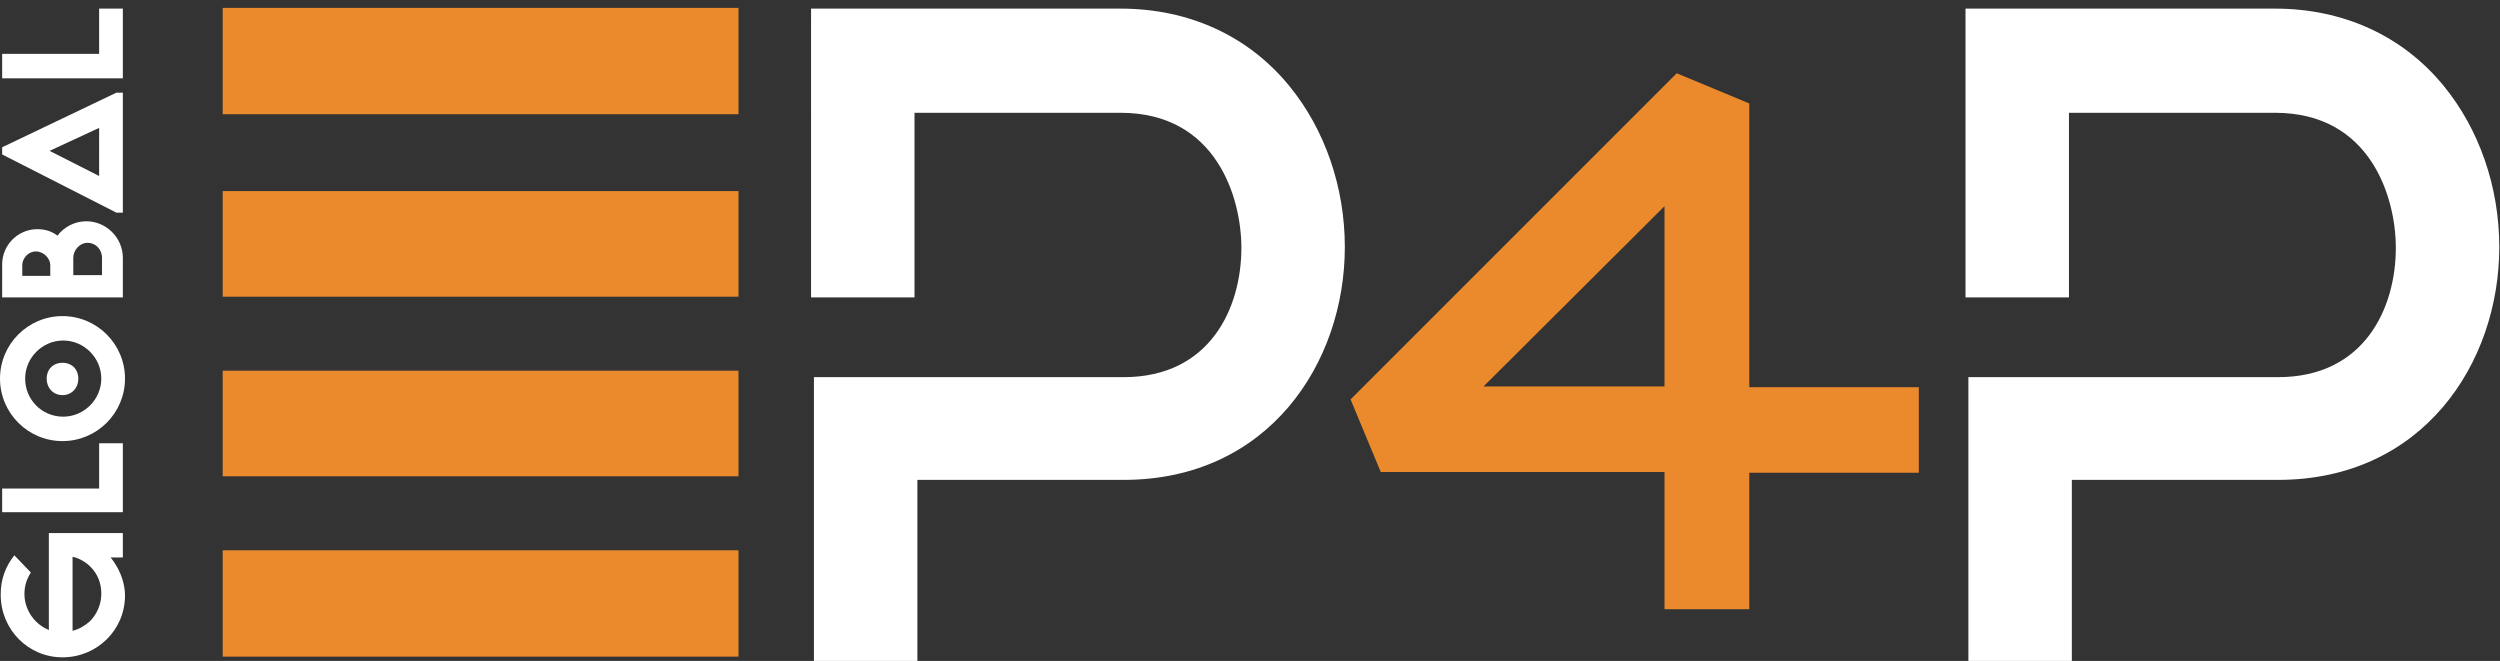
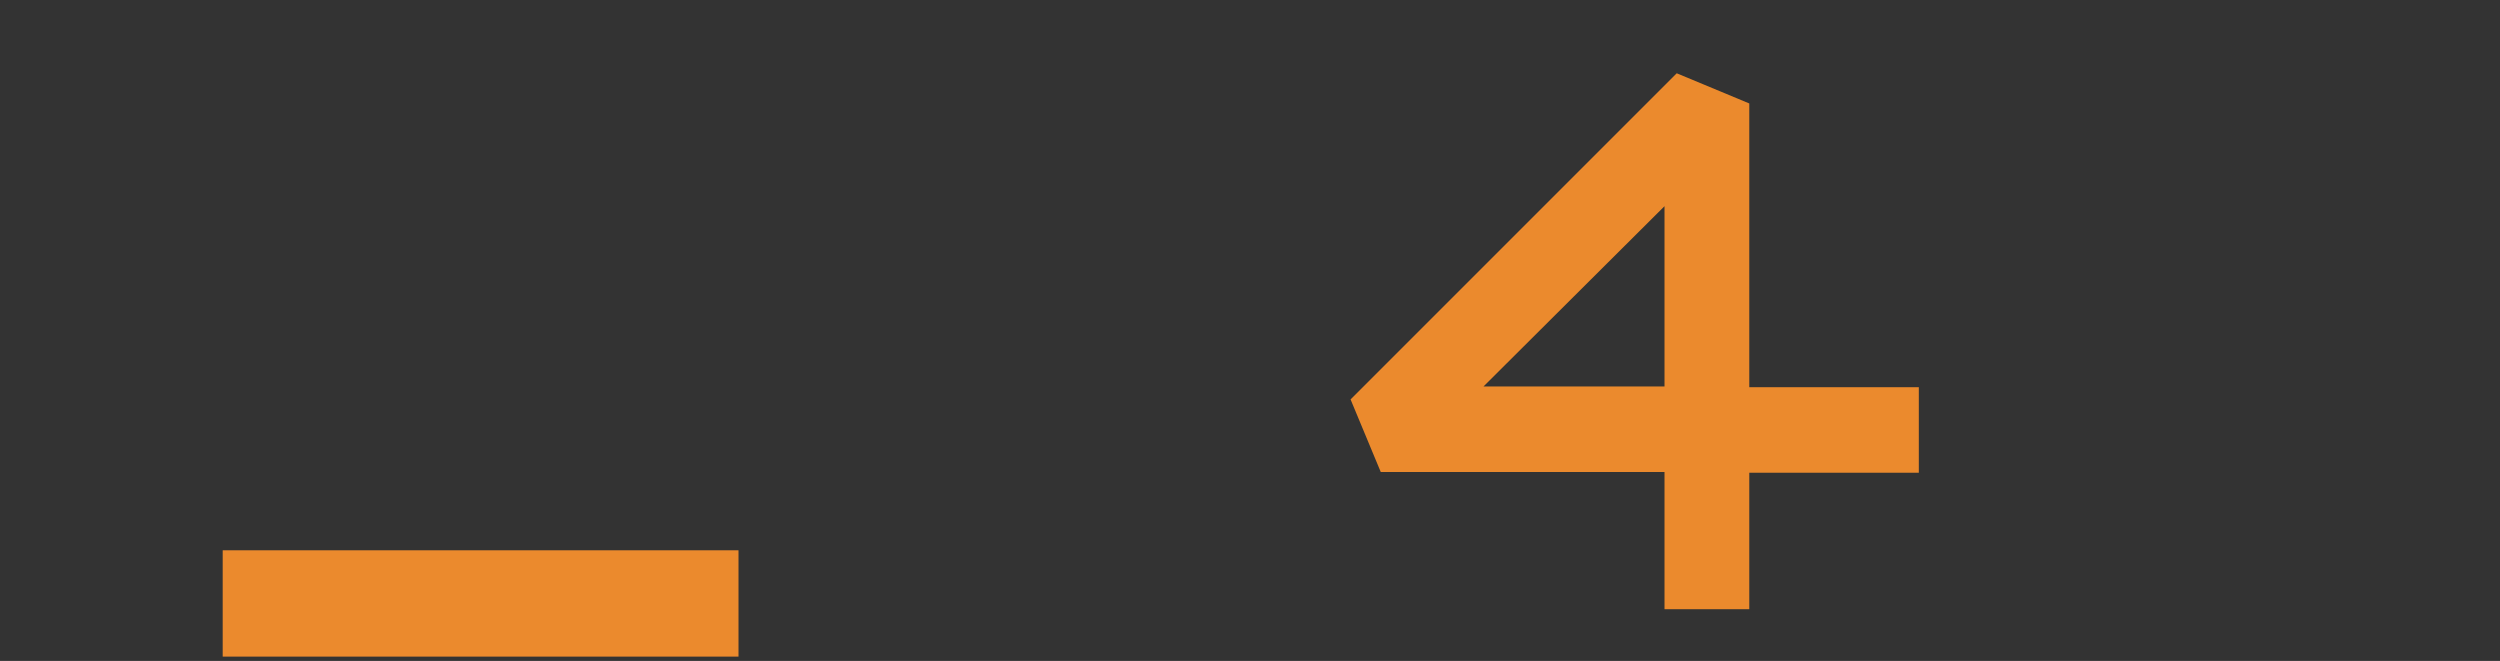
<svg xmlns="http://www.w3.org/2000/svg" id="Layer_1" x="0px" y="0px" viewBox="0 0 348 92" style="enable-background:new 0 0 348 92;" xml:space="preserve">
  <rect x="0" y="0" width="348" height="92" fill="#333333" stroke="none" />
  <style type="text/css">
	.st0{fill-rule:evenodd;clip-rule:evenodd;fill:#FFFFFF;}
	.st1{fill-rule:evenodd;clip-rule:evenodd;fill:#EB8A2D;}
</style>
  <desc>Created with Sketch.</desc>
  <g id="Group">
    <g id="GlobalP4P-Logo">
-       <path id="Fill-1" class="st0" d="M127.7,92h-14.4V52.5h43.1c12.1,0,16.4-9.7,16.4-18c0-7-3.5-18.8-16.8-18.8h-28.7v25.7h-14.4V1.2    H156c9.5,0,17.8,3.8,23.5,10.8c4.9,6,7.7,14,7.7,22.4c0,16.1-10.6,32.4-30.8,32.4h-28.7V92L127.7,92z M288.4,92H274V52.5h43.1    c12.1,0,16.4-9.7,16.4-18c0-7-3.5-18.8-16.8-18.8h-28.7v25.7h-14.4V1.2h43.1c9.5,0,17.8,3.8,23.5,10.8c4.9,6,7.7,14,7.7,22.4    c0,16.1-10.6,32.4-30.8,32.4h-28.7V92L288.4,92z" />
      <path id="Fill-2" class="st1" d="M206.5,53.8h25.2V28.7L206.5,53.8L206.5,53.8z M243.6,84.8h-11.9V65.7h-39.5L188,55.6l45.4-45.4    l10.1,4.2v39.5h23.6v11.9h-23.6V84.8L243.6,84.8z" />
-       <path id="Fill-7" class="st0" d="M0.3,7.5v3.4h16.8V1.2h-3.3v6.3H0.3L0.3,7.5z M13.8,24.5L6.9,21l6.9-3.2V24.5L13.8,24.5z     M0.3,20.5v1l15.9,8.1h0.9V12.9h-0.9L0.3,20.5L0.3,20.5z M14.3,38.3h-4.1v-2.4c0-1.1,0.9-2.1,2-2.1s2,0.9,2,2.1V38.3L14.3,38.3z     M7,38.4H3.1v-1.5C3.1,36,3.9,35,5,35S7,36,7,36.9V38.4L7,38.4z M0.3,41.4h16.8v-5.5c0-2.8-2.3-5.1-5.1-5.1c-1.6,0-3.1,0.8-4,2    c-0.8-0.6-1.7-0.9-2.8-0.9c-2.7,0-4.9,2.2-4.9,4.9V41.4L0.3,41.4z M6.5,52.7c0-1.3,0.9-2.2,2.2-2.2s2.2,0.9,2.2,2.2    C10.9,54,10,55,8.7,55S6.5,54,6.5,52.7L6.5,52.7z M3.5,52.7c0-2.9,2.4-5.3,5.3-5.3c2.9,0,5.3,2.4,5.3,5.3c0,2.9-2.4,5.3-5.3,5.3    C5.8,58,3.5,55.6,3.5,52.7L3.5,52.7z M0,52.7c0,4.8,3.9,8.7,8.7,8.7c4.8,0,8.7-3.9,8.7-8.7c0-4.8-3.9-8.7-8.7-8.7    C3.9,44,0,47.9,0,52.7L0,52.7z M0.3,67.9v3.4h16.8v-9.6h-3.3v6.3H0.3L0.3,67.9z M10.1,77.5c0.9,0.2,1.8,0.7,2.5,1.4    c1,1,1.5,2.3,1.5,3.7v0.1c0,1.4-0.6,2.8-1.6,3.8c-0.7,0.6-1.5,1.1-2.4,1.3V77.5L10.1,77.5z M6.8,87.7C6.1,87.4,5.5,87,5,86.5    c-1-1-1.6-2.4-1.6-3.8v0c0-1.1,0.3-2.1,0.9-3L2,77.3c-1.2,1.5-1.9,3.3-1.9,5.4v0.1c0,4.8,3.8,8.7,8.6,8.7c4.8,0,8.7-3.8,8.7-8.6    c0-1.3-0.4-3.3-2-5.3h1.7v-3.4H6.8V87.7L6.8,87.7z" />
    </g>
  </g>
  <g>
-     <path id="Fill-3" class="st1" d="M31,15.9h71.8V1.1H31V15.9z" />
-     <path id="Fill-4" class="st1" d="M31,66.3h71.8V51.6H31V66.3z" />
-     <path id="Fill-5" class="st1" d="M31,41.3h71.8V26.6H31V41.3z" />
    <path id="Fill-6" class="st1" d="M31,91.4h71.8V76.6H31V91.4z" />
  </g>
</svg>